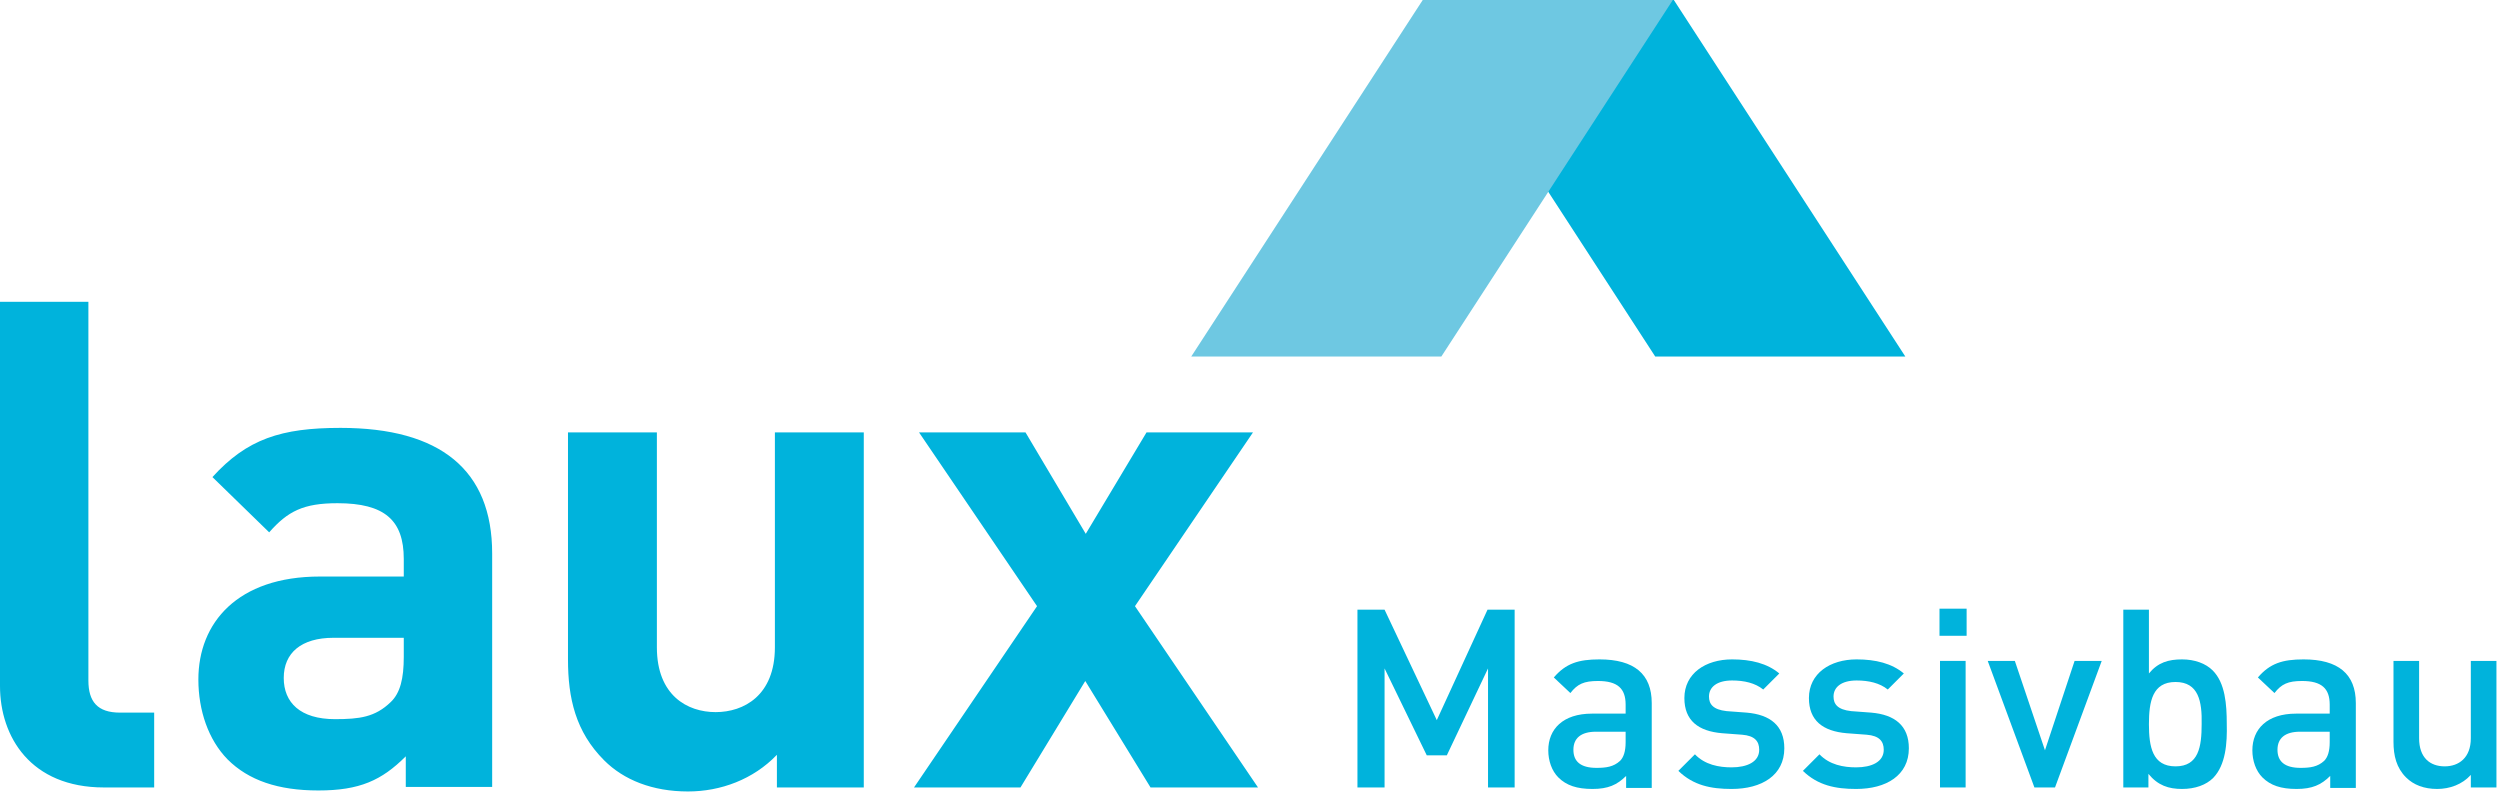
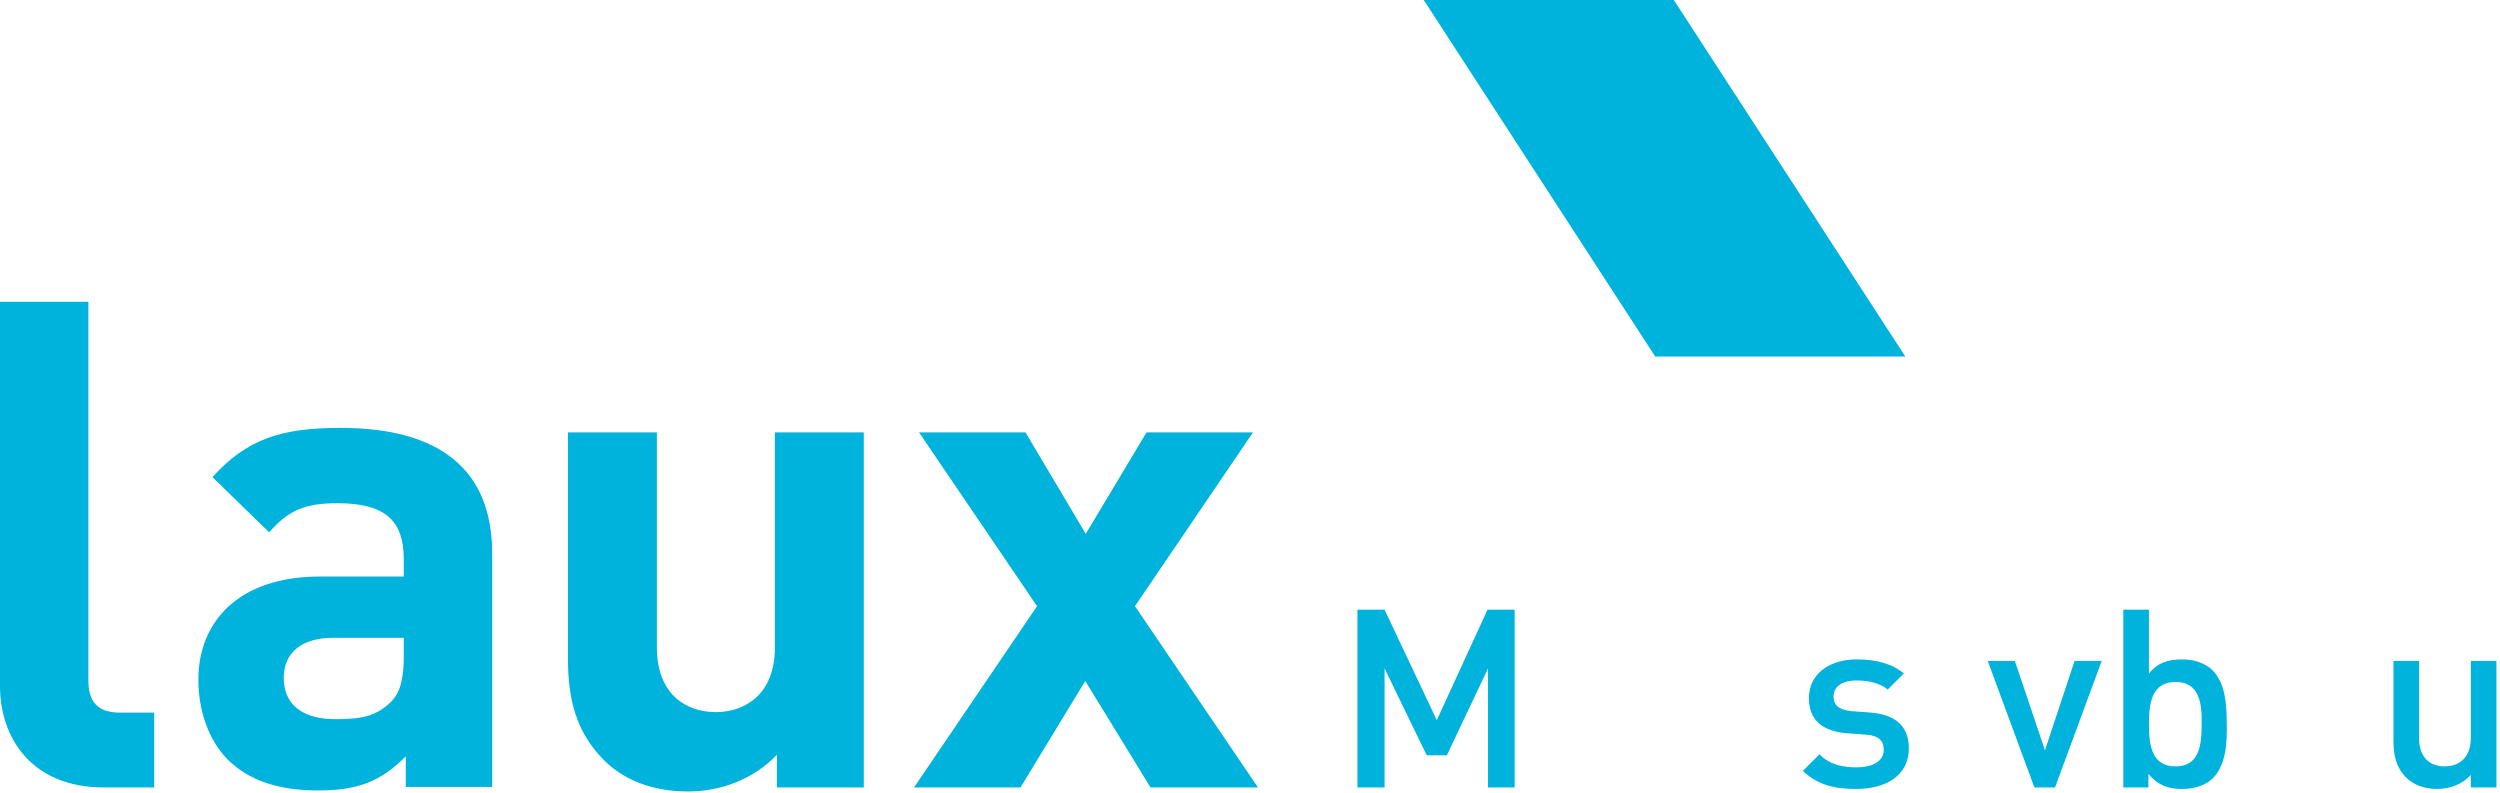
<svg xmlns="http://www.w3.org/2000/svg" width="230" height="73" viewBox="0 0 230 73" fill="none">
  <path d="M14.184 72.446V65.561H11.042C8.963 65.561 8.132 64.545 8.132 62.604V27.768H0V63.113C0 67.779 2.818 72.446 9.564 72.446H14.184ZM45.279 72.446V50.915C45.279 43.246 40.52 39.365 31.325 39.365C25.873 39.365 22.732 40.381 19.544 43.892L24.765 48.975C26.474 47.034 27.906 46.295 31.048 46.295C35.391 46.295 37.147 47.866 37.147 51.423V53.041H29.431C21.854 53.041 18.25 57.291 18.25 62.512C18.25 65.377 19.174 68.056 20.93 69.858C22.87 71.799 25.596 72.723 29.292 72.723C33.081 72.723 35.114 71.799 37.332 69.581V72.399H45.279V72.446ZM37.147 60.433C37.147 62.42 36.823 63.76 35.946 64.591C34.513 65.977 33.081 66.162 30.817 66.162C27.629 66.162 26.104 64.637 26.104 62.373C26.104 60.063 27.721 58.677 30.678 58.677H37.147V60.433ZM79.468 72.446V39.78H71.29V59.555C71.29 63.99 68.426 65.515 65.839 65.515C63.251 65.515 60.433 63.99 60.433 59.555V39.78H52.255V60.664C52.255 64.222 52.948 67.317 55.582 69.951C57.383 71.752 60.017 72.815 63.297 72.815C66.301 72.815 69.304 71.706 71.475 69.442V72.446H79.468ZM115.737 72.446L104.418 55.767L115.275 39.78H105.48L99.89 49.113L94.346 39.78H84.551L95.408 55.767L84.089 72.446H93.883L99.844 62.651L105.85 72.446H115.737Z" fill="#00B3DC" />
  <path d="M136.898 72.446V61.496L133.109 69.489H131.261L127.38 61.496V72.446H124.885V56.09H127.38L132.185 66.254L136.852 56.09H139.347V72.446H136.898Z" fill="#00B3DC" />
-   <path d="M149.604 72.446V71.383C148.772 72.215 147.94 72.584 146.508 72.584C145.076 72.584 144.106 72.261 143.366 71.522C142.766 70.921 142.442 69.997 142.442 69.027C142.442 67.086 143.782 65.654 146.462 65.654H149.558V64.822C149.558 63.344 148.818 62.651 147.016 62.651C145.723 62.651 145.122 62.928 144.475 63.76L142.951 62.327C144.059 61.033 145.215 60.664 147.155 60.664C150.343 60.664 151.96 62.004 151.96 64.683V72.492H149.604V72.446ZM149.558 67.317H146.832C145.446 67.317 144.753 67.918 144.753 68.98C144.753 70.043 145.399 70.644 146.878 70.644C147.756 70.644 148.449 70.551 149.049 69.997C149.373 69.673 149.558 69.119 149.558 68.287V67.317Z" fill="#00B3DC" />
-   <path d="M159.306 72.584C157.412 72.584 155.795 72.261 154.409 70.921L155.933 69.396C156.857 70.366 158.151 70.597 159.306 70.597C160.738 70.597 161.847 70.089 161.847 68.98C161.847 68.195 161.431 67.687 160.276 67.594L158.428 67.456C156.257 67.271 154.963 66.301 154.963 64.222C154.963 61.958 156.904 60.664 159.352 60.664C161.108 60.664 162.587 61.033 163.695 61.958L162.217 63.436C161.478 62.835 160.461 62.604 159.352 62.604C157.966 62.604 157.227 63.205 157.227 64.083C157.227 64.776 157.597 65.284 158.844 65.423L160.692 65.561C162.864 65.746 164.157 66.763 164.157 68.842C164.157 71.337 162.078 72.584 159.306 72.584Z" fill="#00B3DC" />
  <path d="M170.764 72.584C168.87 72.584 167.253 72.261 165.867 70.921L167.391 69.396C168.315 70.366 169.609 70.597 170.764 70.597C172.196 70.597 173.305 70.089 173.305 68.98C173.305 68.195 172.889 67.687 171.734 67.594L169.886 67.456C167.715 67.271 166.421 66.301 166.421 64.222C166.421 61.958 168.362 60.664 170.81 60.664C172.566 60.664 174.045 61.033 175.153 61.958L173.675 63.436C172.936 62.835 171.919 62.604 170.81 62.604C169.424 62.604 168.685 63.205 168.685 64.083C168.685 64.776 169.055 65.284 170.302 65.423L172.15 65.561C174.322 65.746 175.615 66.763 175.615 68.842C175.615 71.337 173.536 72.584 170.764 72.584Z" fill="#00B3DC" />
-   <path d="M178.434 58.492V55.998H180.929V58.492H178.434ZM178.48 72.446V60.803H180.837V72.446H178.48Z" fill="#00B3DC" />
  <path d="M189.061 72.446H187.166L182.87 60.803H185.365L188.137 69.027L190.863 60.803H193.358L189.061 72.446Z" fill="#00B3DC" />
  <path d="M203.615 71.568C202.968 72.215 201.951 72.584 200.75 72.584C199.502 72.584 198.532 72.261 197.654 71.198V72.446H195.344V56.09H197.701V61.958C198.532 60.941 199.502 60.664 200.75 60.664C201.905 60.664 202.921 61.033 203.568 61.68C204.723 62.835 204.862 64.822 204.862 66.578C204.908 68.38 204.77 70.367 203.615 71.568ZM200.149 62.743C198.024 62.743 197.701 64.545 197.701 66.624C197.701 68.703 198.024 70.505 200.149 70.505C202.275 70.505 202.552 68.703 202.552 66.624C202.598 64.545 202.275 62.743 200.149 62.743Z" fill="#00B3DC" />
-   <path d="M214.38 72.446V71.383C213.548 72.215 212.716 72.584 211.284 72.584C209.852 72.584 208.882 72.261 208.142 71.522C207.542 70.921 207.218 69.997 207.218 69.027C207.218 67.086 208.558 65.654 211.238 65.654H214.333V64.822C214.333 63.344 213.594 62.651 211.792 62.651C210.499 62.651 209.898 62.928 209.251 63.76L207.726 62.327C208.835 61.033 209.99 60.664 211.931 60.664C215.119 60.664 216.736 62.004 216.736 64.683V72.492H214.38V72.446ZM214.333 67.317H211.608C210.221 67.317 209.528 67.918 209.528 68.98C209.528 70.043 210.175 70.644 211.654 70.644C212.532 70.644 213.225 70.551 213.825 69.997C214.149 69.673 214.333 69.119 214.333 68.287V67.317Z" fill="#00B3DC" />
  <path d="M227.316 72.446V71.29C226.531 72.168 225.376 72.584 224.221 72.584C223.02 72.584 222.049 72.215 221.356 71.522C220.478 70.644 220.201 69.535 220.201 68.241V60.803H222.558V67.918C222.558 69.72 223.574 70.505 224.914 70.505C226.207 70.505 227.316 69.72 227.316 67.918V60.803H229.673V72.446H227.316Z" fill="#00B3DC" />
  <path d="M153.993 0L175.292 32.804H152.283L130.984 0H153.993Z" fill="#00B3DC" />
-   <path d="M130.892 0L109.592 32.804H132.601L153.901 0H130.892Z" fill="#6EC8E2" />
</svg>